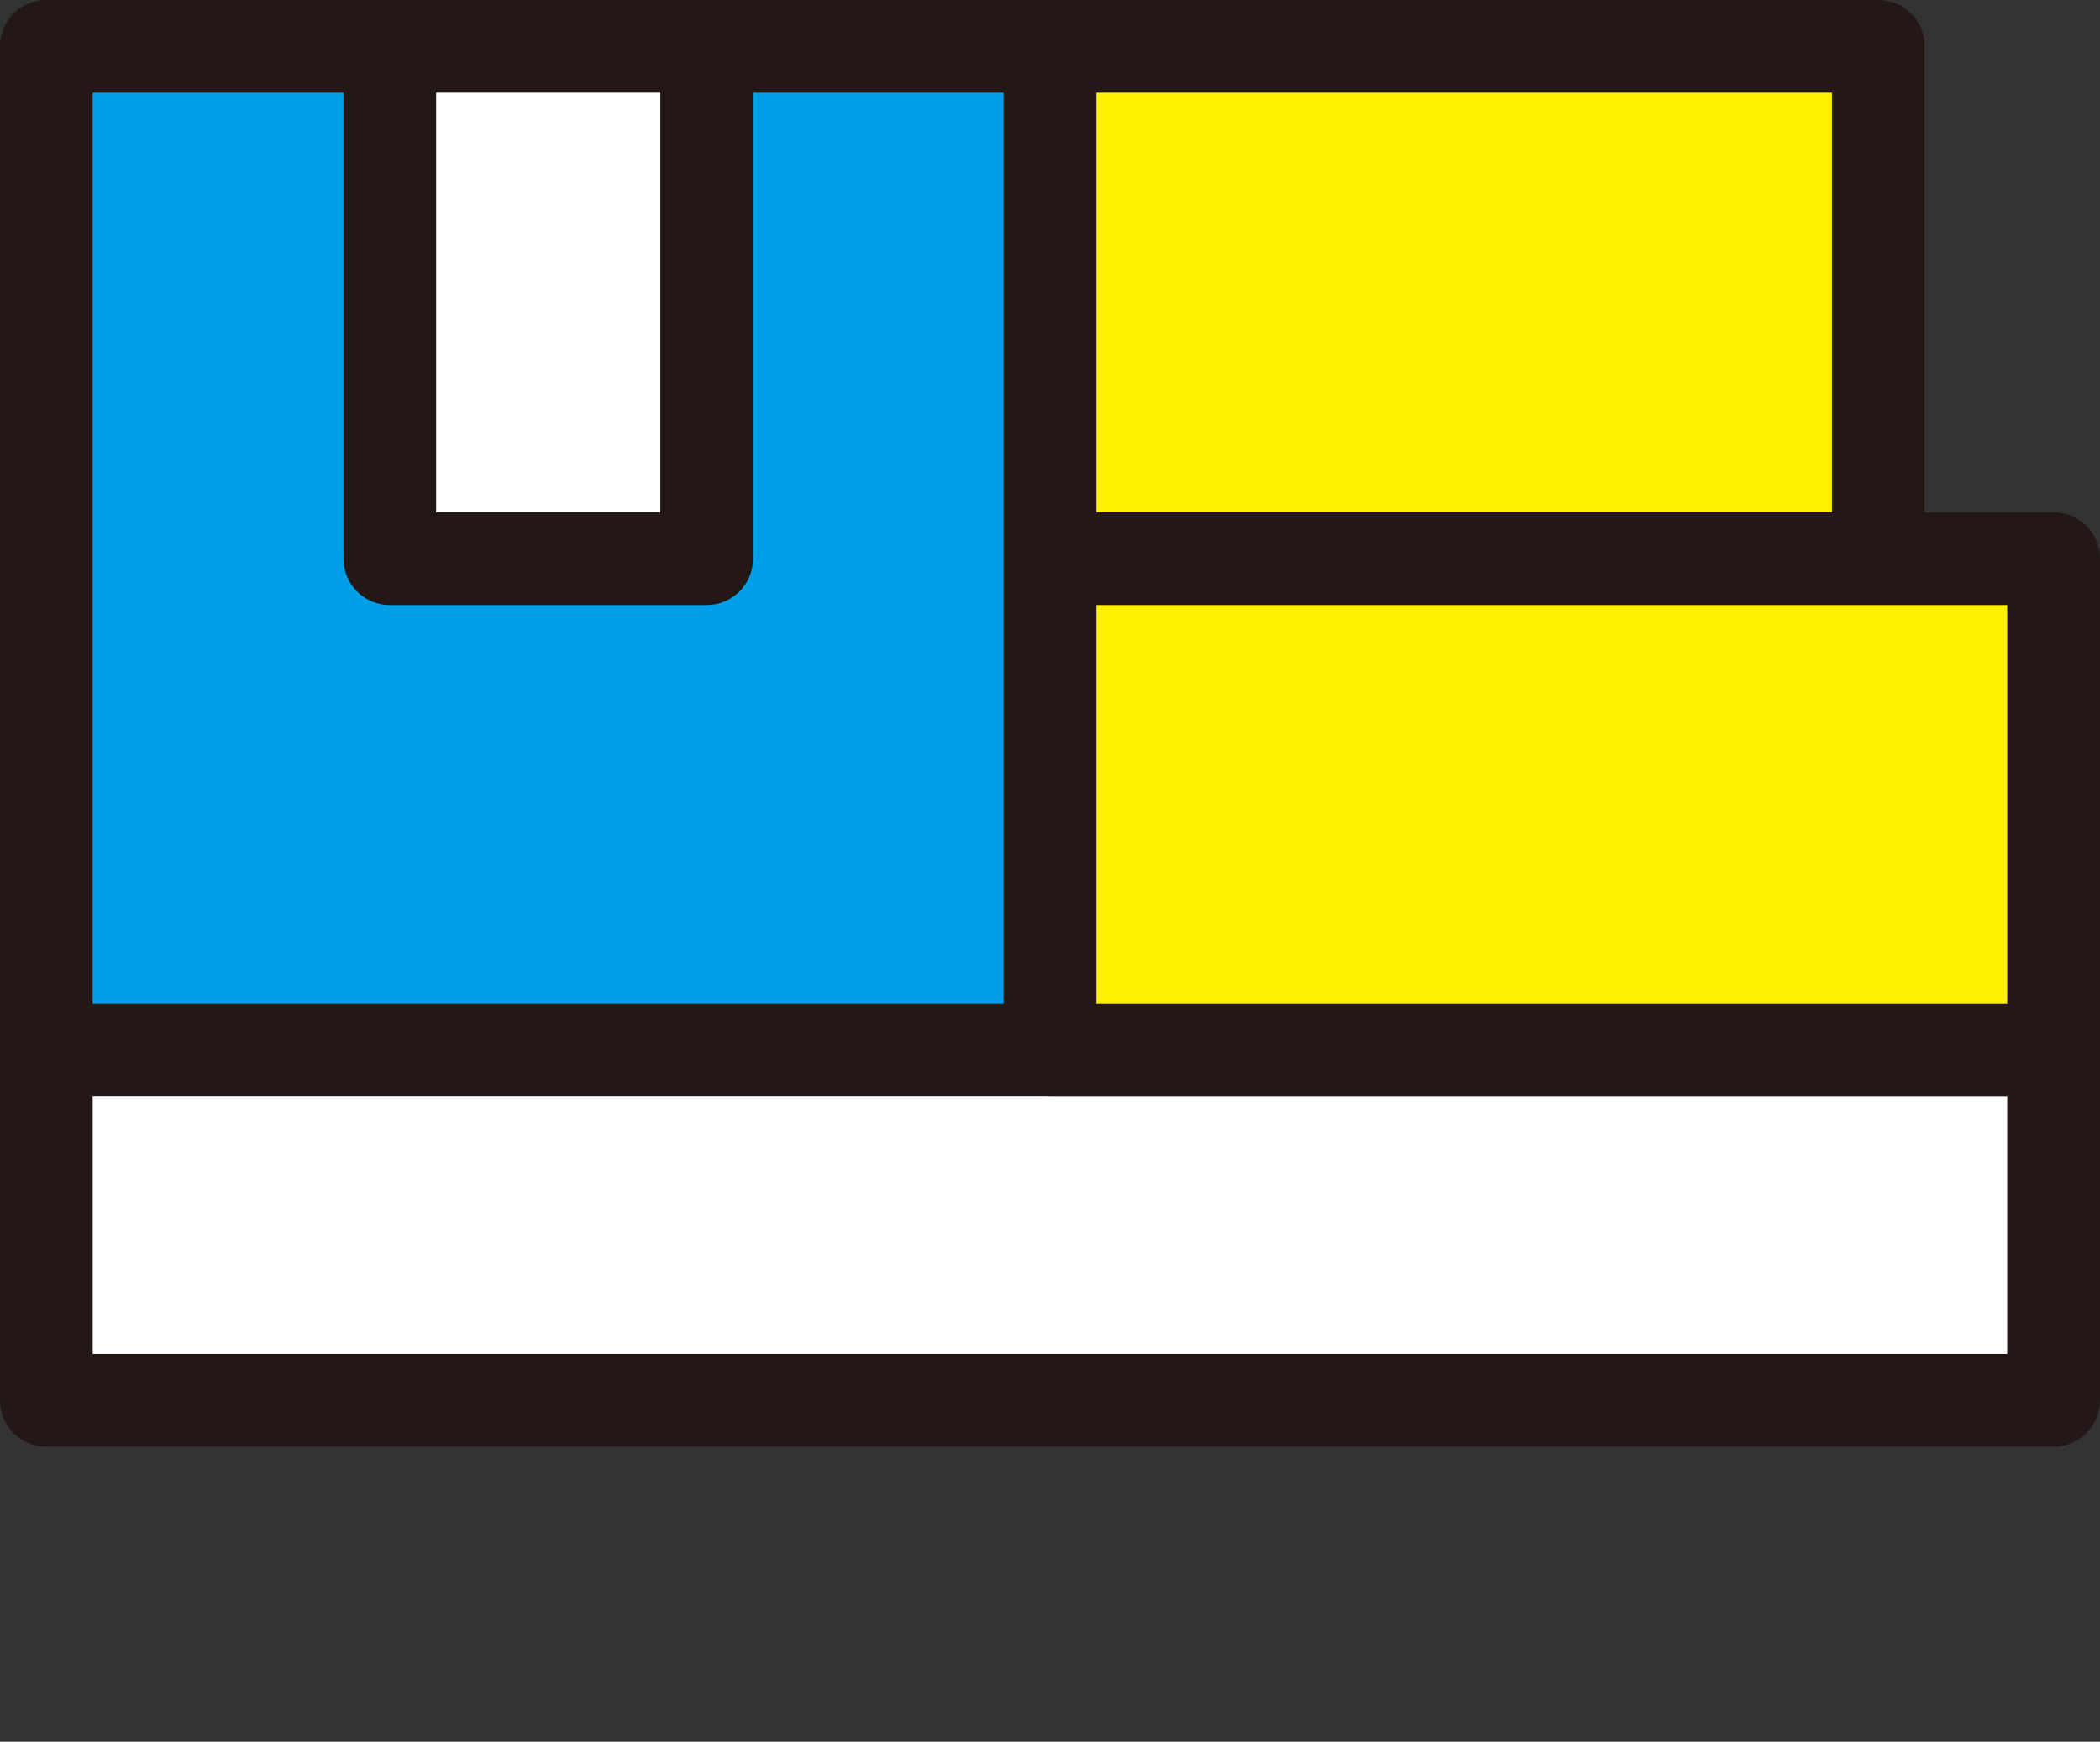
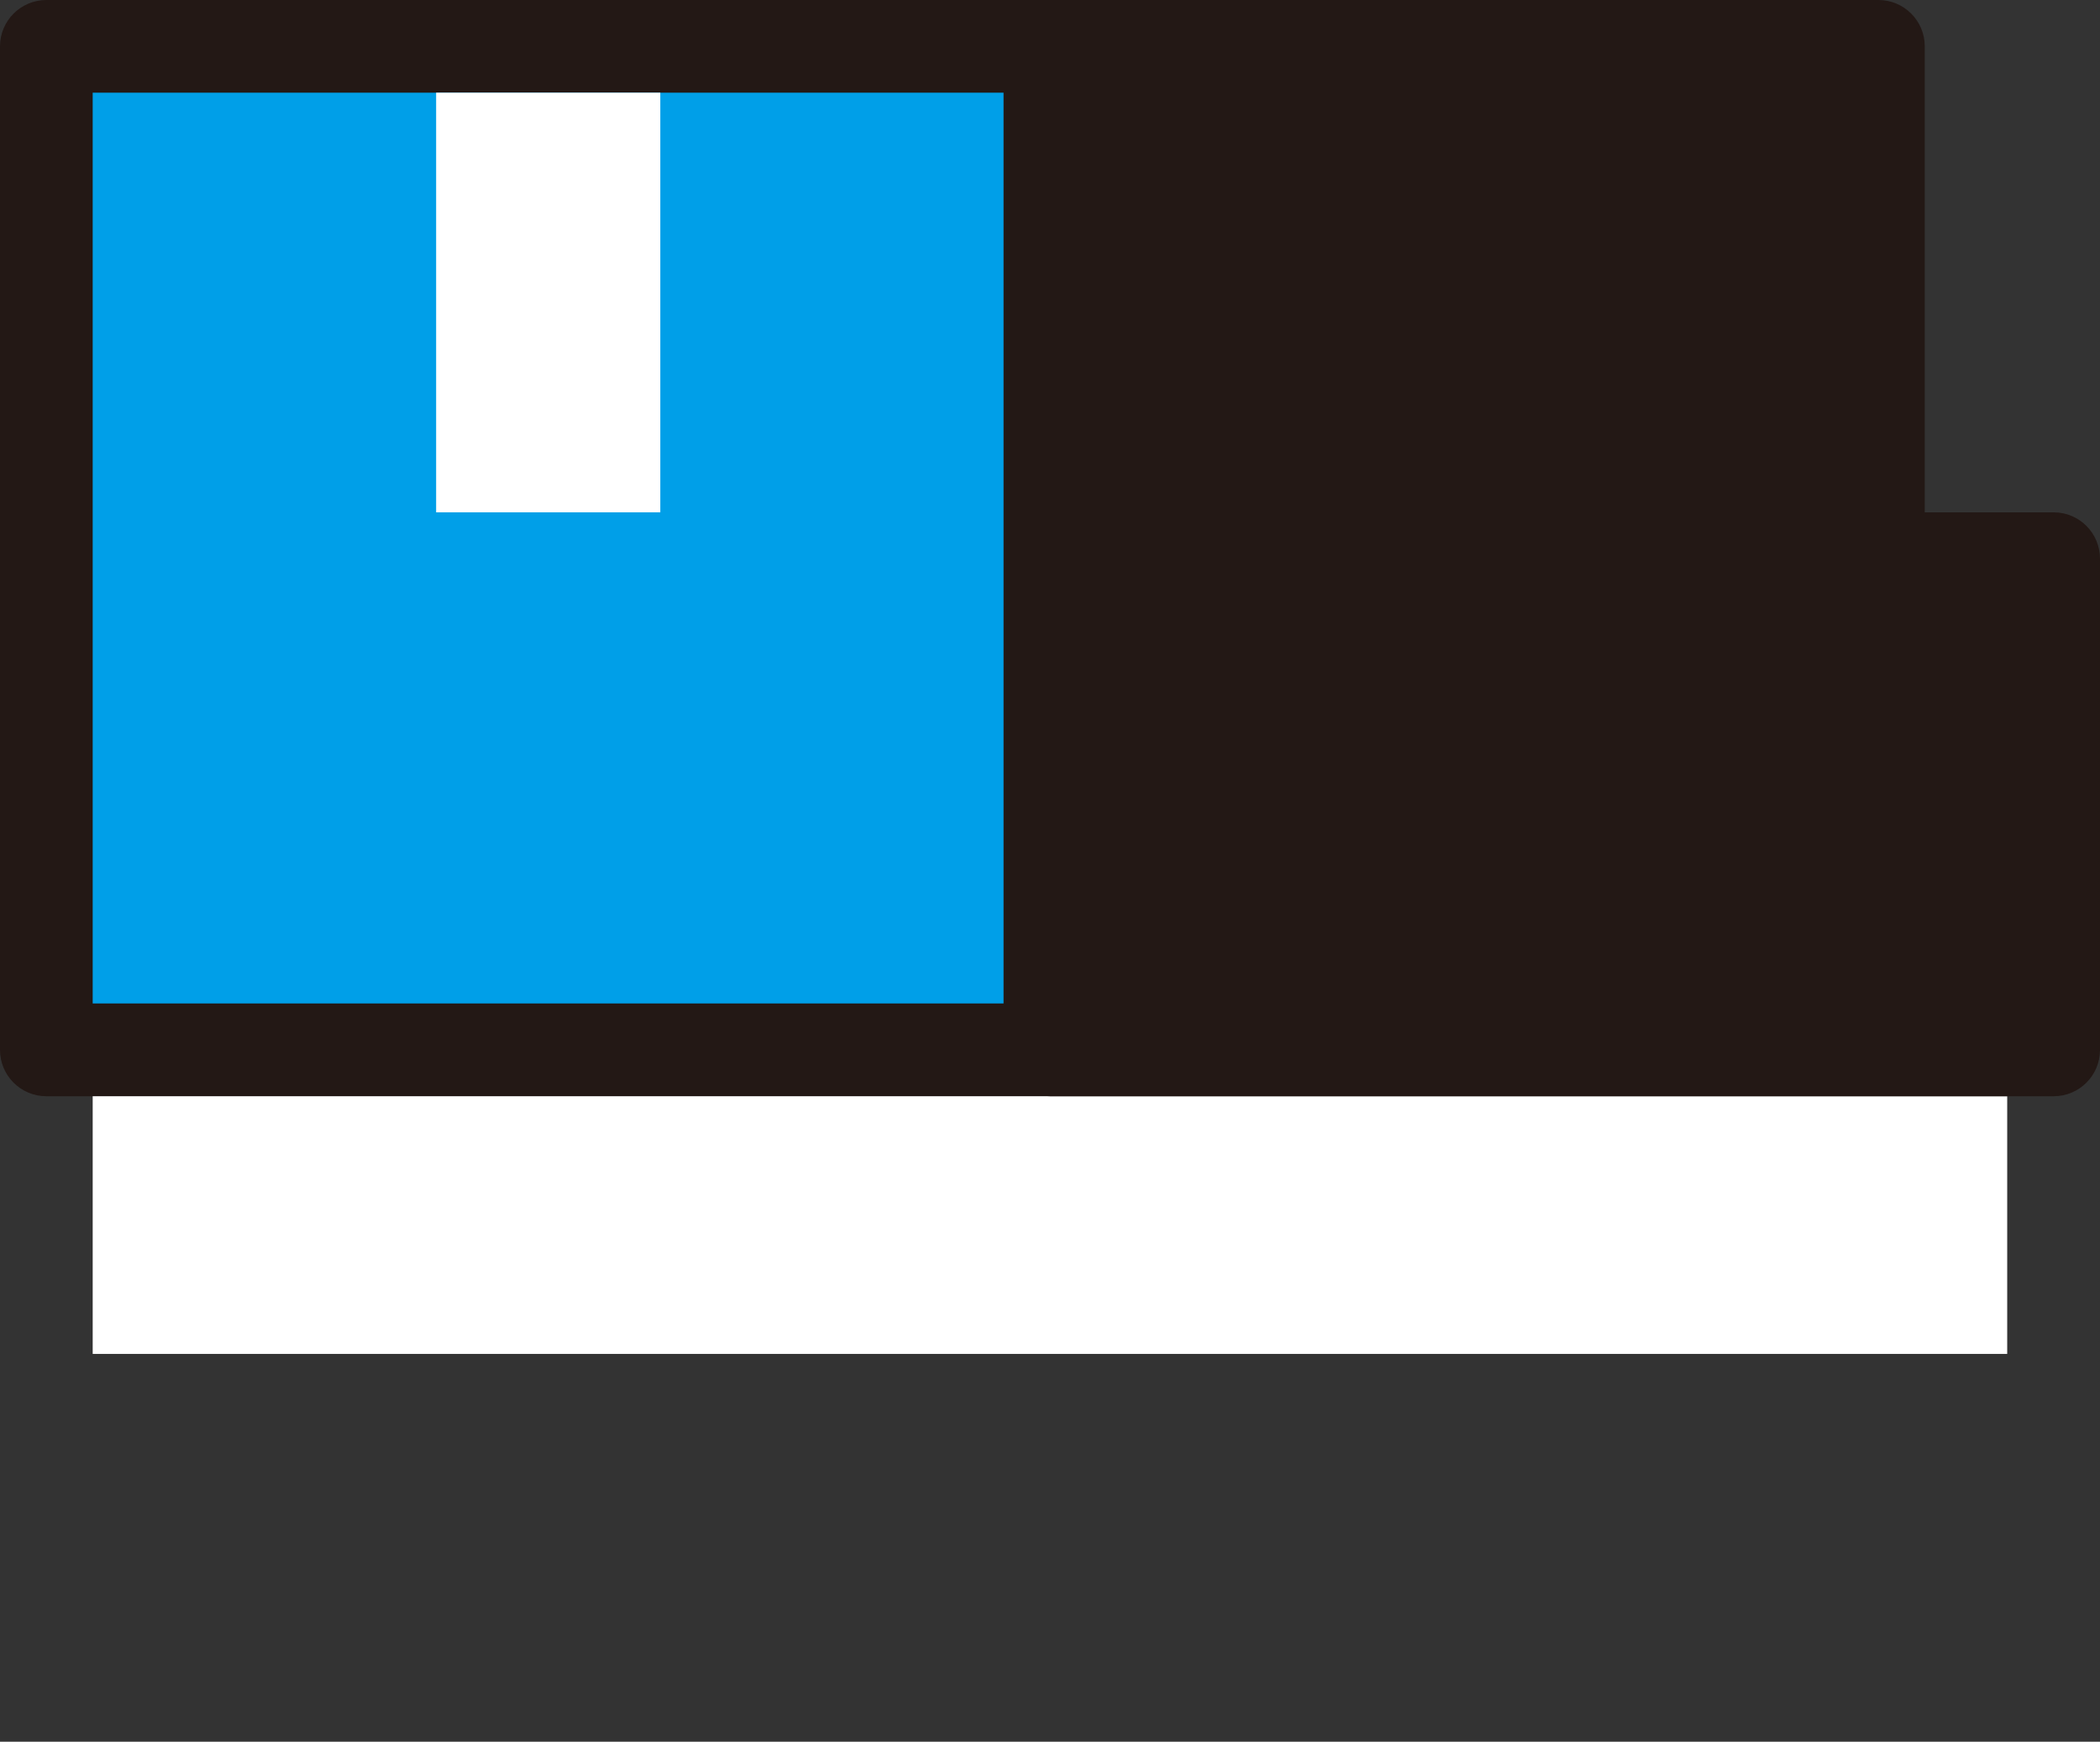
<svg xmlns="http://www.w3.org/2000/svg" id="b" width="203" height="168.38" viewBox="0 0 203 168.38">
  <rect x="0" y="0" width="203" height="168.38" fill="#333333" stroke="none" />
  <defs>
    <style>.d{fill:#fff;}.e{fill:#fff000;}.f{fill:#009fe8;}.g{fill:none;}.h{fill:#231815;}</style>
  </defs>
  <g id="c">
-     <rect class="g" width="203" height="168.38" />
    <path class="h" d="m101.5,105.98H4.48c-2.48,0-4.48-2.01-4.48-4.48V4.48C0,2.01,2.01,0,4.48,0h97.02c2.48,0,4.48,2.01,4.48,4.48v97.02c0,2.48-2.01,4.48-4.48,4.48Z" />
    <path class="h" d="m181.58,58.49h-80.08c-2.48,0-4.48-2.01-4.48-4.48V4.48c0-2.48,2.01-4.48,4.48-4.48h80.08c2.48,0,4.48,2.01,4.48,4.48v49.53c0,2.48-2.01,4.48-4.48,4.48Z" />
-     <path class="h" d="m198.52,139.86H4.48c-2.48,0-4.48-2.01-4.48-4.48v-33.88c0-2.48,2.01-4.48,4.48-4.48h194.04c2.48,0,4.48,2.01,4.48,4.48v33.88c0,2.48-2.01,4.48-4.48,4.48Z" />
    <rect class="d" x="8.96" y="105.98" width="185.07" height="24.91" />
-     <rect class="e" x="105.98" y="8.96" width="71.11" height="40.57" />
    <path class="h" d="m198.52,105.98h-97.02c-2.48,0-4.48-2.01-4.48-4.48v-47.49c0-2.48,2.01-4.48,4.48-4.48h97.02c2.48,0,4.48,2.01,4.48,4.48v47.49c0,2.48-2.01,4.48-4.48,4.48Z" />
-     <rect class="e" x="105.98" y="58.49" width="88.05" height="38.52" />
    <rect class="f" x="8.96" y="8.96" width="88.05" height="88.05" />
-     <path class="h" d="m68.31,58.49h-30.63c-2.48,0-4.48-2.01-4.48-4.48V4.48c0-2.48,2.01-4.48,4.48-4.48h30.63c2.48,0,4.48,2.01,4.48,4.48v49.53c0,2.48-2.01,4.48-4.48,4.48Z" />
    <rect class="d" x="42.16" y="8.96" width="21.67" height="40.57" />
  </g>
</svg>